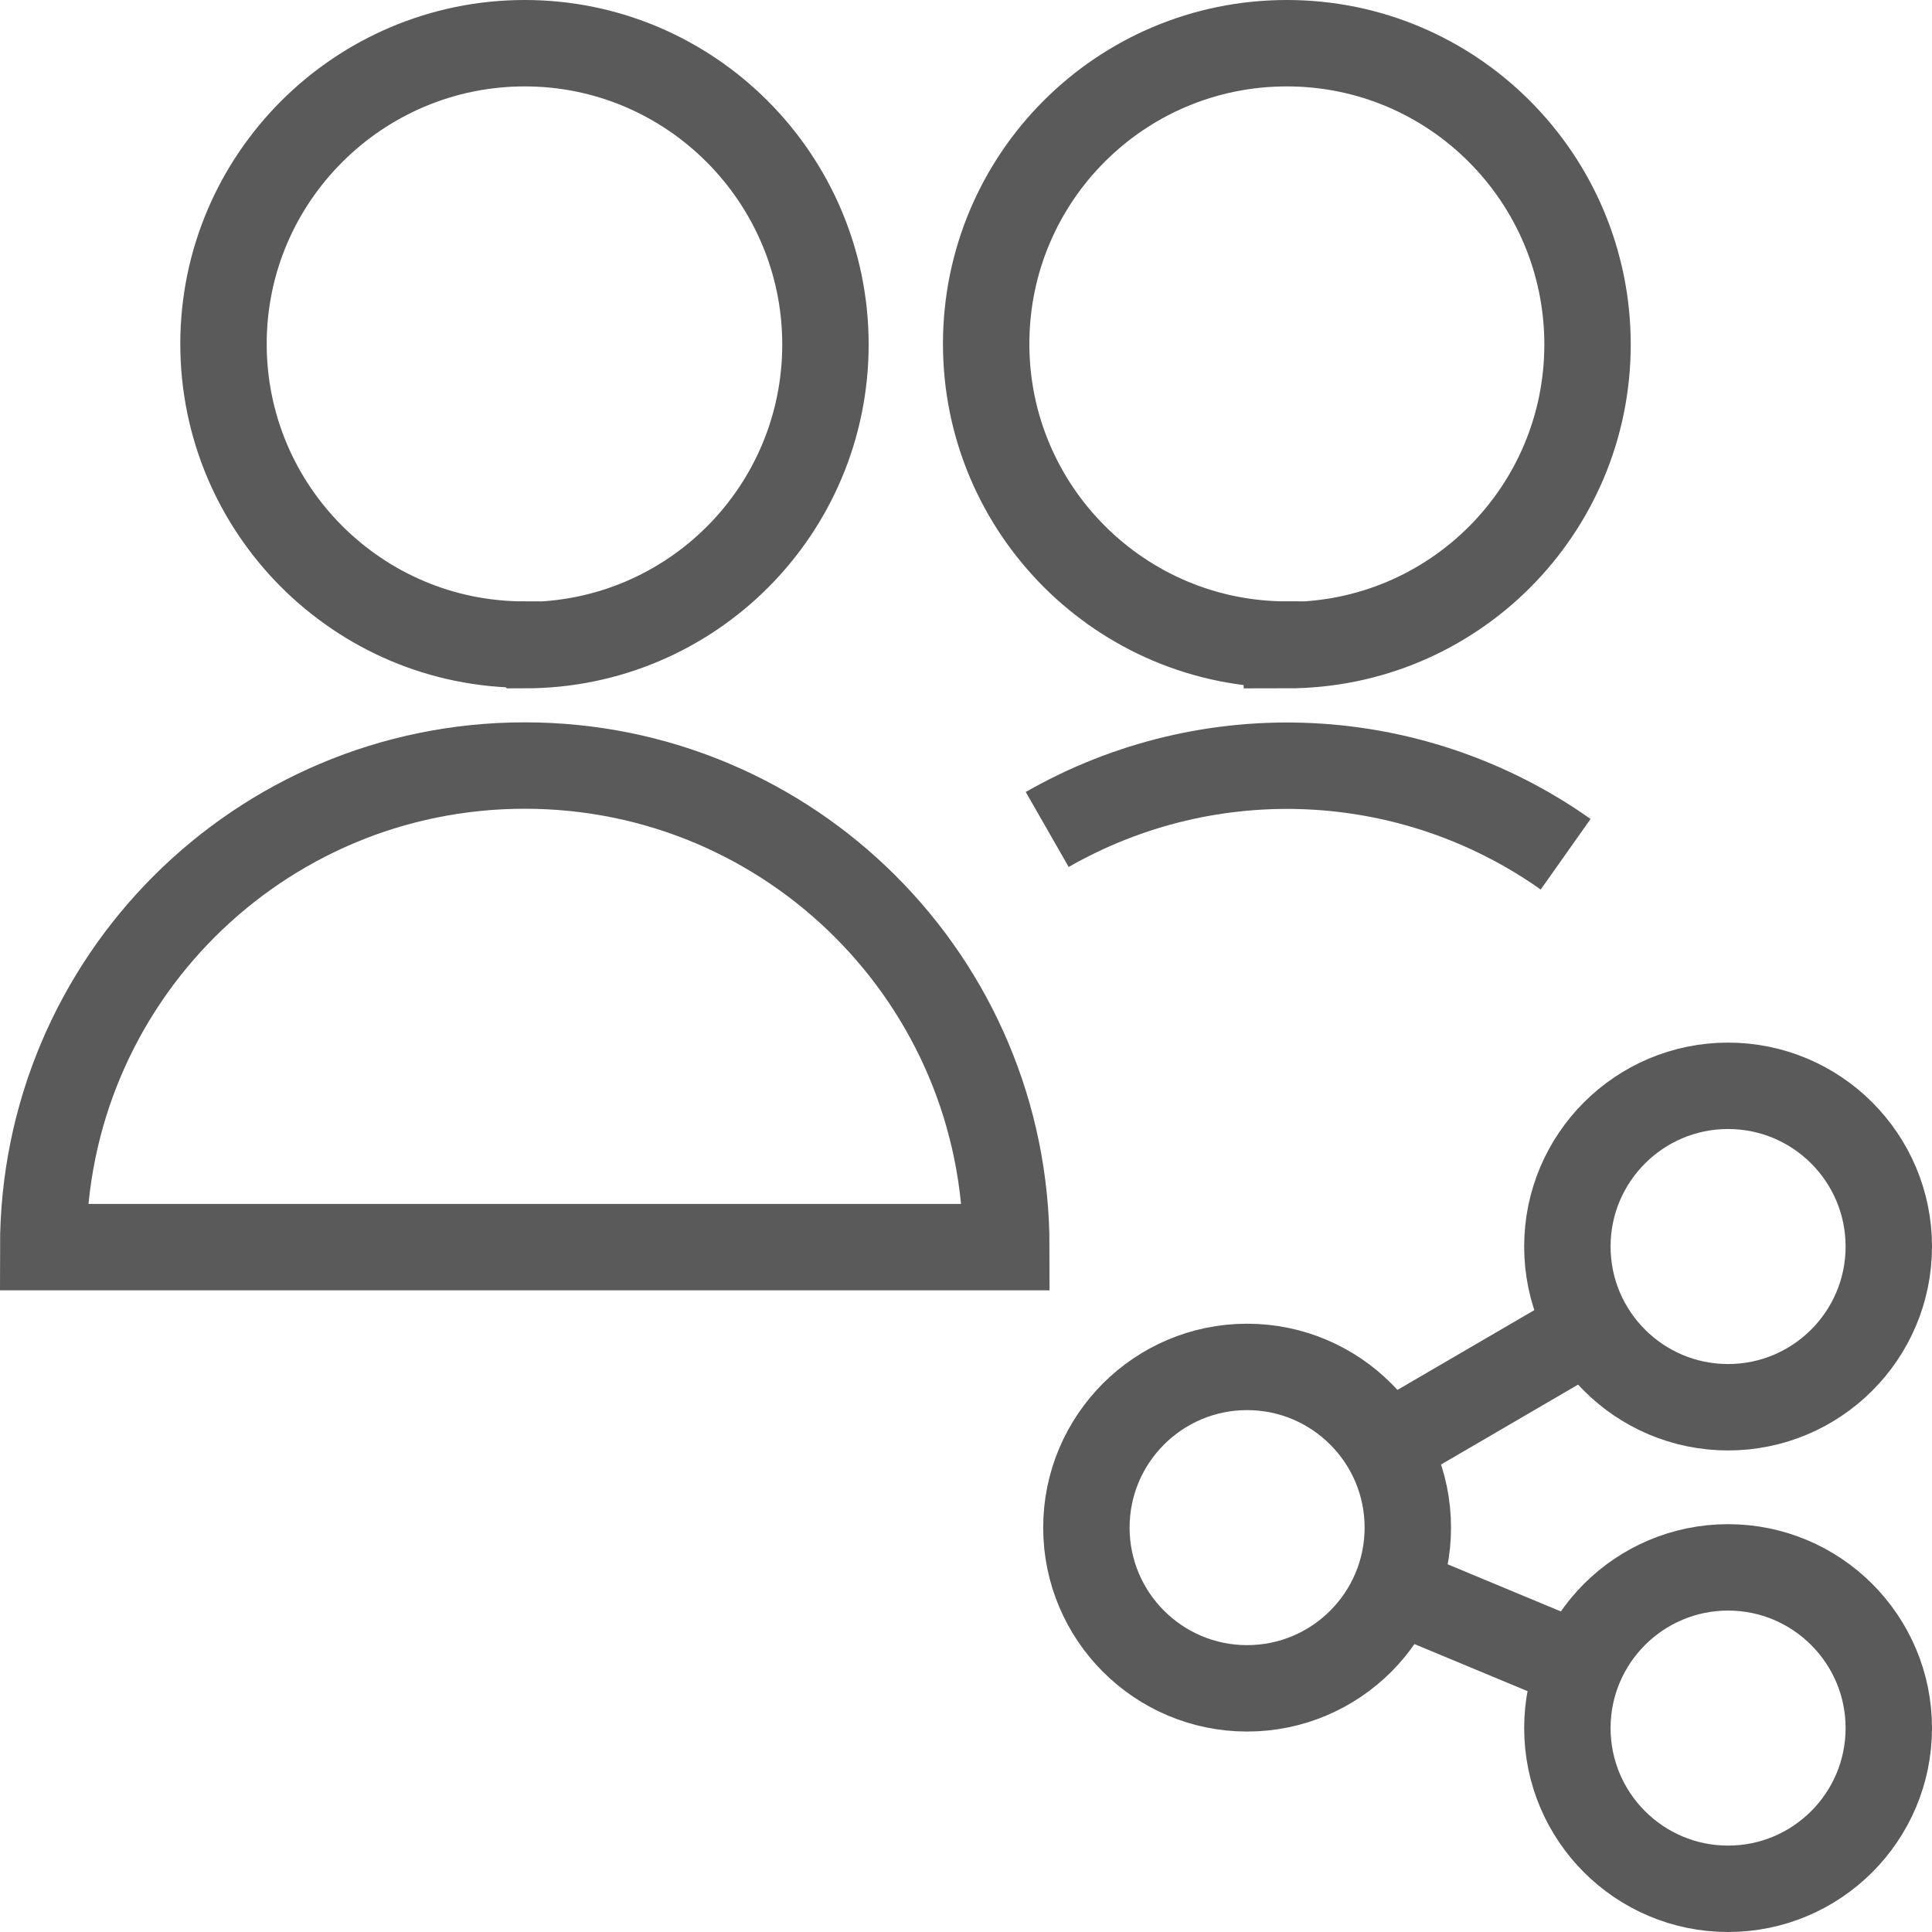
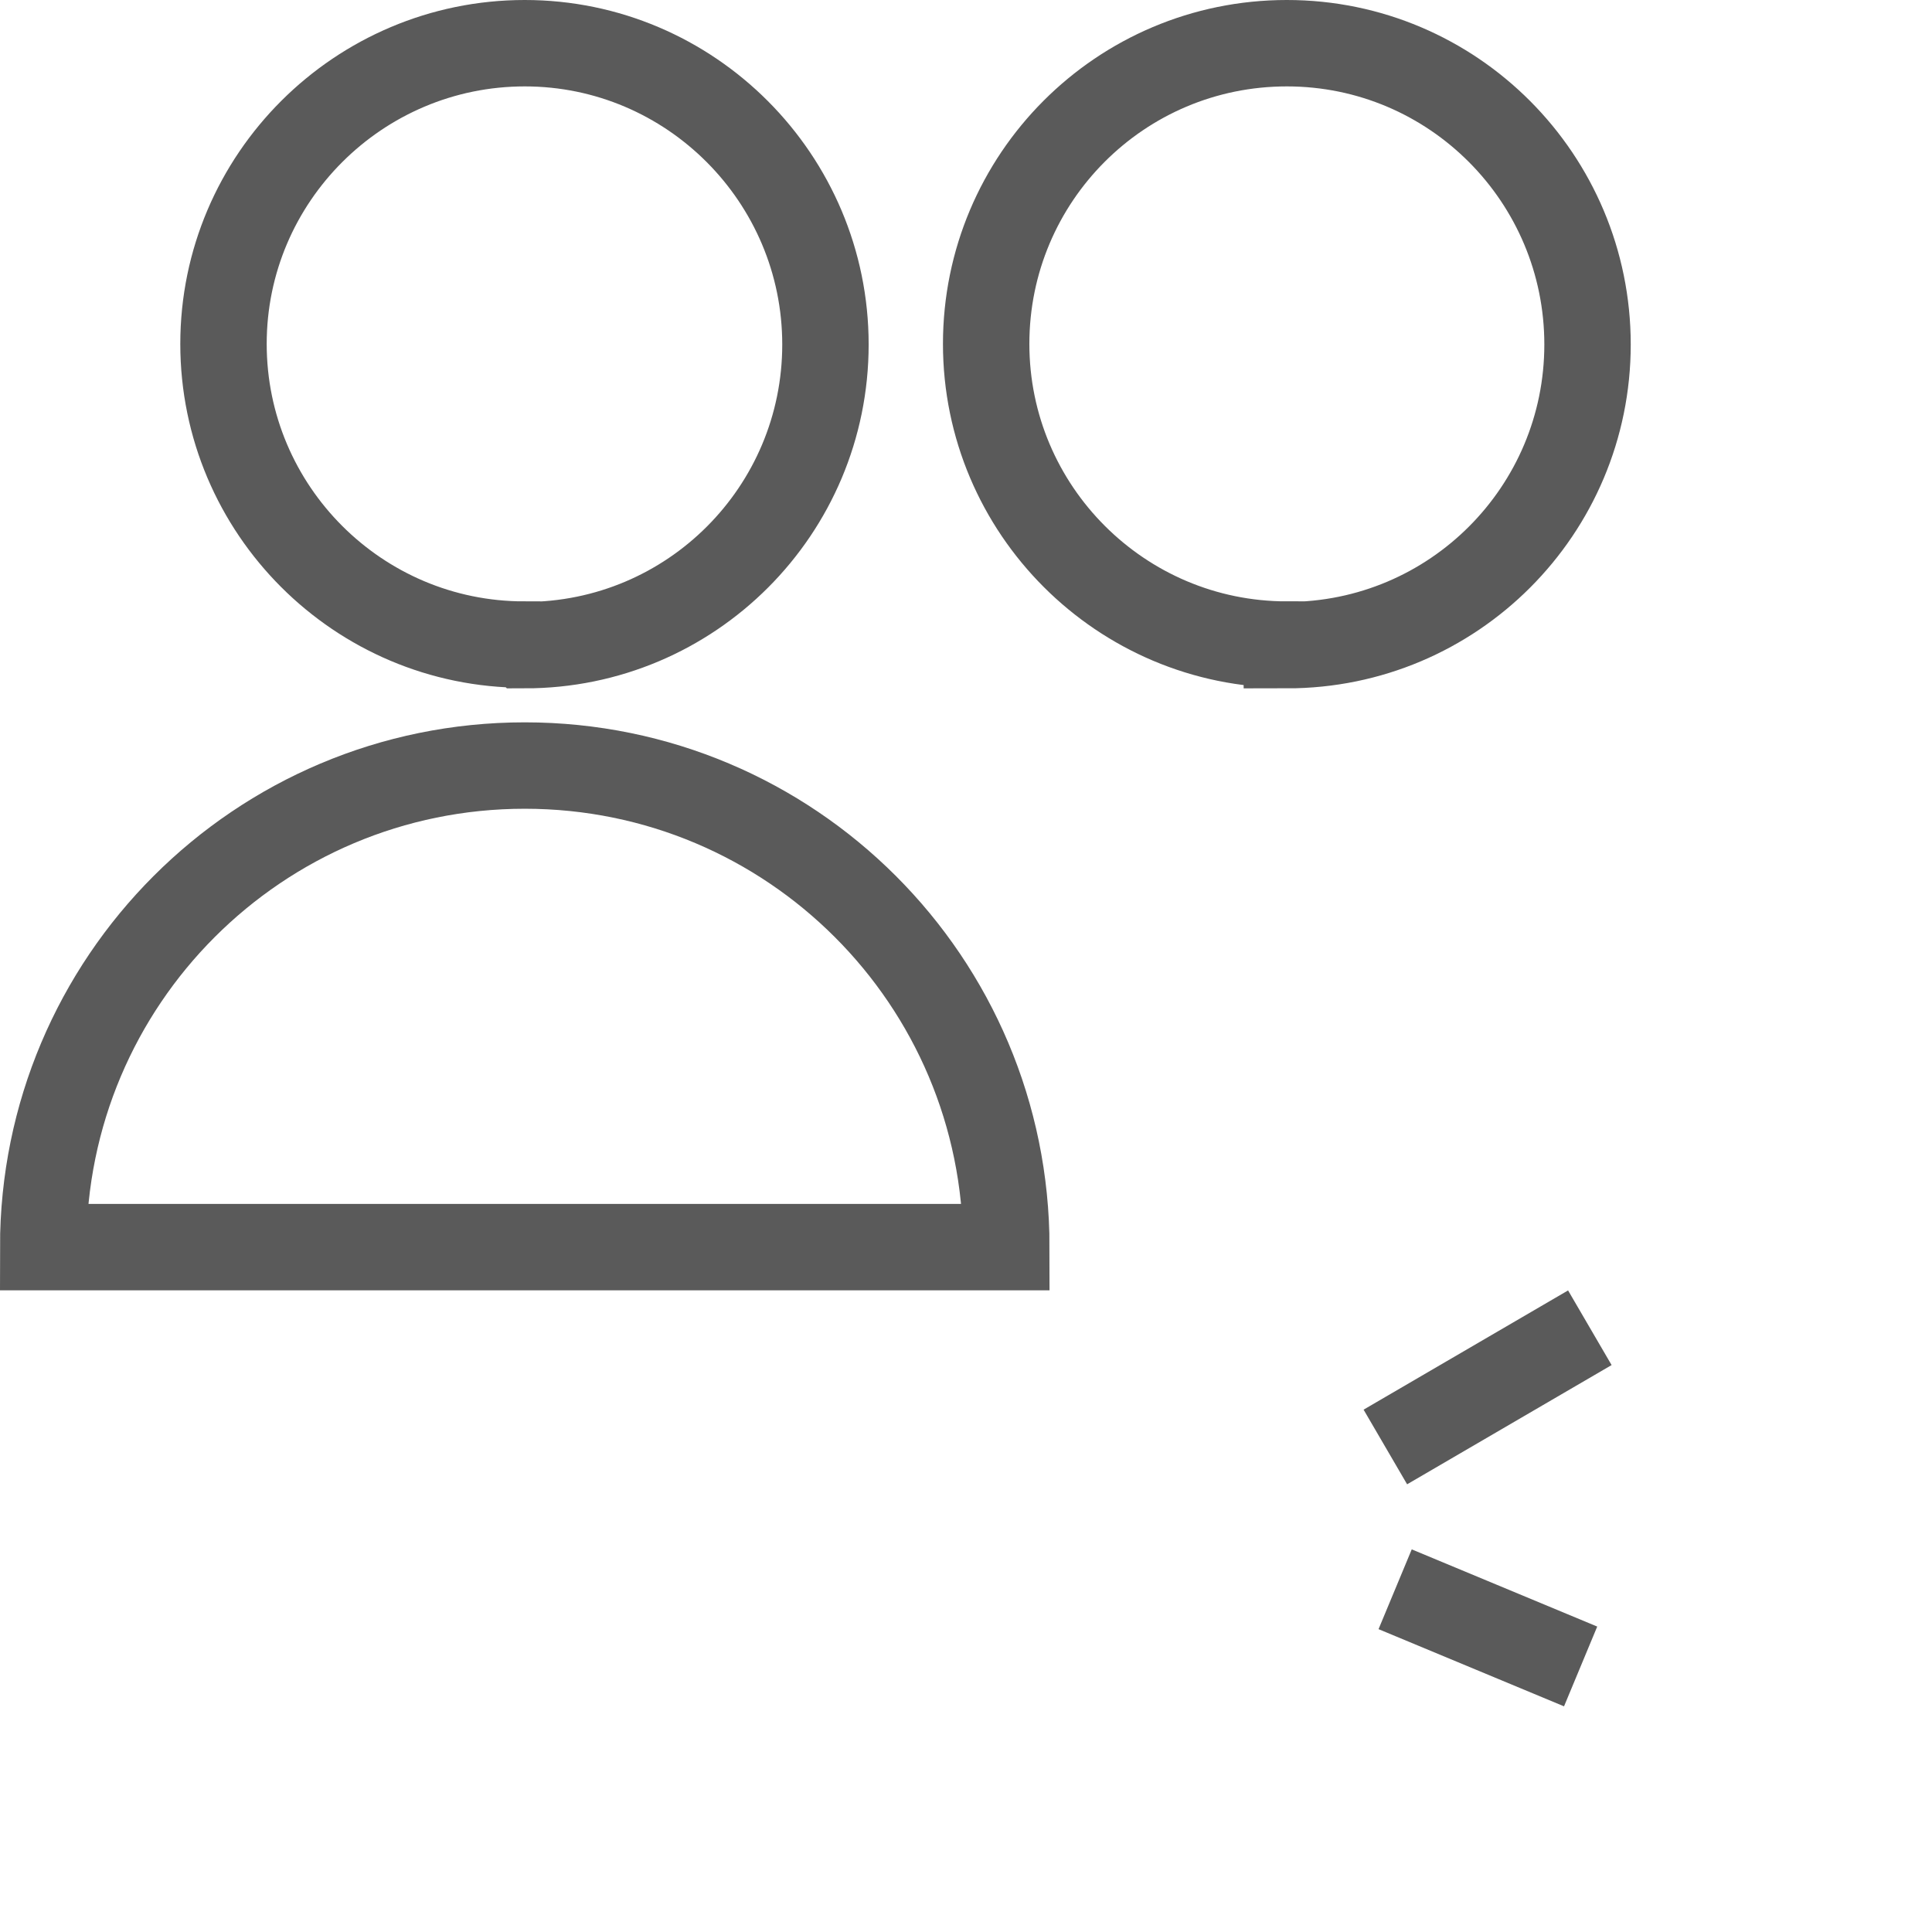
<svg xmlns="http://www.w3.org/2000/svg" viewBox="0 0 33.54 33.54">
  <defs>
    <style>.p{fill:none;stroke:#5a5a5a;stroke-miterlimit:10;stroke-width:1.5px;}</style>
  </defs>
  <g id="a" />
  <g id="b">
    <g id="c">
      <g id="d">
        <g id="e">
          <g id="f">
-             <path id="g" class="p" d="M30,32.79c1.54,0,2.79-1.25,2.79-2.79s-1.25-2.79-2.79-2.79-2.79,1.25-2.79,2.79,1.25,2.79,2.79,2.79Z" />
-             <path id="h" class="p" d="M30,24.43c1.54,0,2.79-1.25,2.79-2.79s-1.25-2.79-2.79-2.79-2.79,1.25-2.79,2.79,1.25,2.79,2.79,2.79Z" />
-             <path id="i" class="p" d="M21.65,29.31c1.54,0,2.79-1.25,2.79-2.79s-1.25-2.79-2.79-2.79-2.79,1.25-2.79,2.79,1.25,2.79,2.79,2.79Z" />
            <path id="j" class="p" d="M24.05,25.12l3.55-2.07" />
            <path id="k" class="p" d="M24.22,27.59l3.22,1.34" />
            <path id="l" class="p" d="M.75,21.65c0-4.62,3.74-8.36,8.36-8.36s8.36,3.74,8.36,8.36H.75Z" />
            <path id="m" class="p" d="M9.11,11.2c2.89,0,5.22-2.34,5.22-5.22S11.99,.75,9.11,.75,3.88,3.09,3.88,5.97s2.34,5.22,5.22,5.22Z" />
            <path id="n" class="p" d="M22.34,11.2c2.89,0,5.22-2.34,5.22-5.22S25.23,.75,22.34,.75s-5.22,2.34-5.22,5.22,2.34,5.22,5.22,5.22Z" />
-             <path id="o" class="p" d="M27.18,14.83c-2.66-1.88-6.17-2.05-9-.43" />
          </g>
        </g>
      </g>
    </g>
  </g>
</svg>